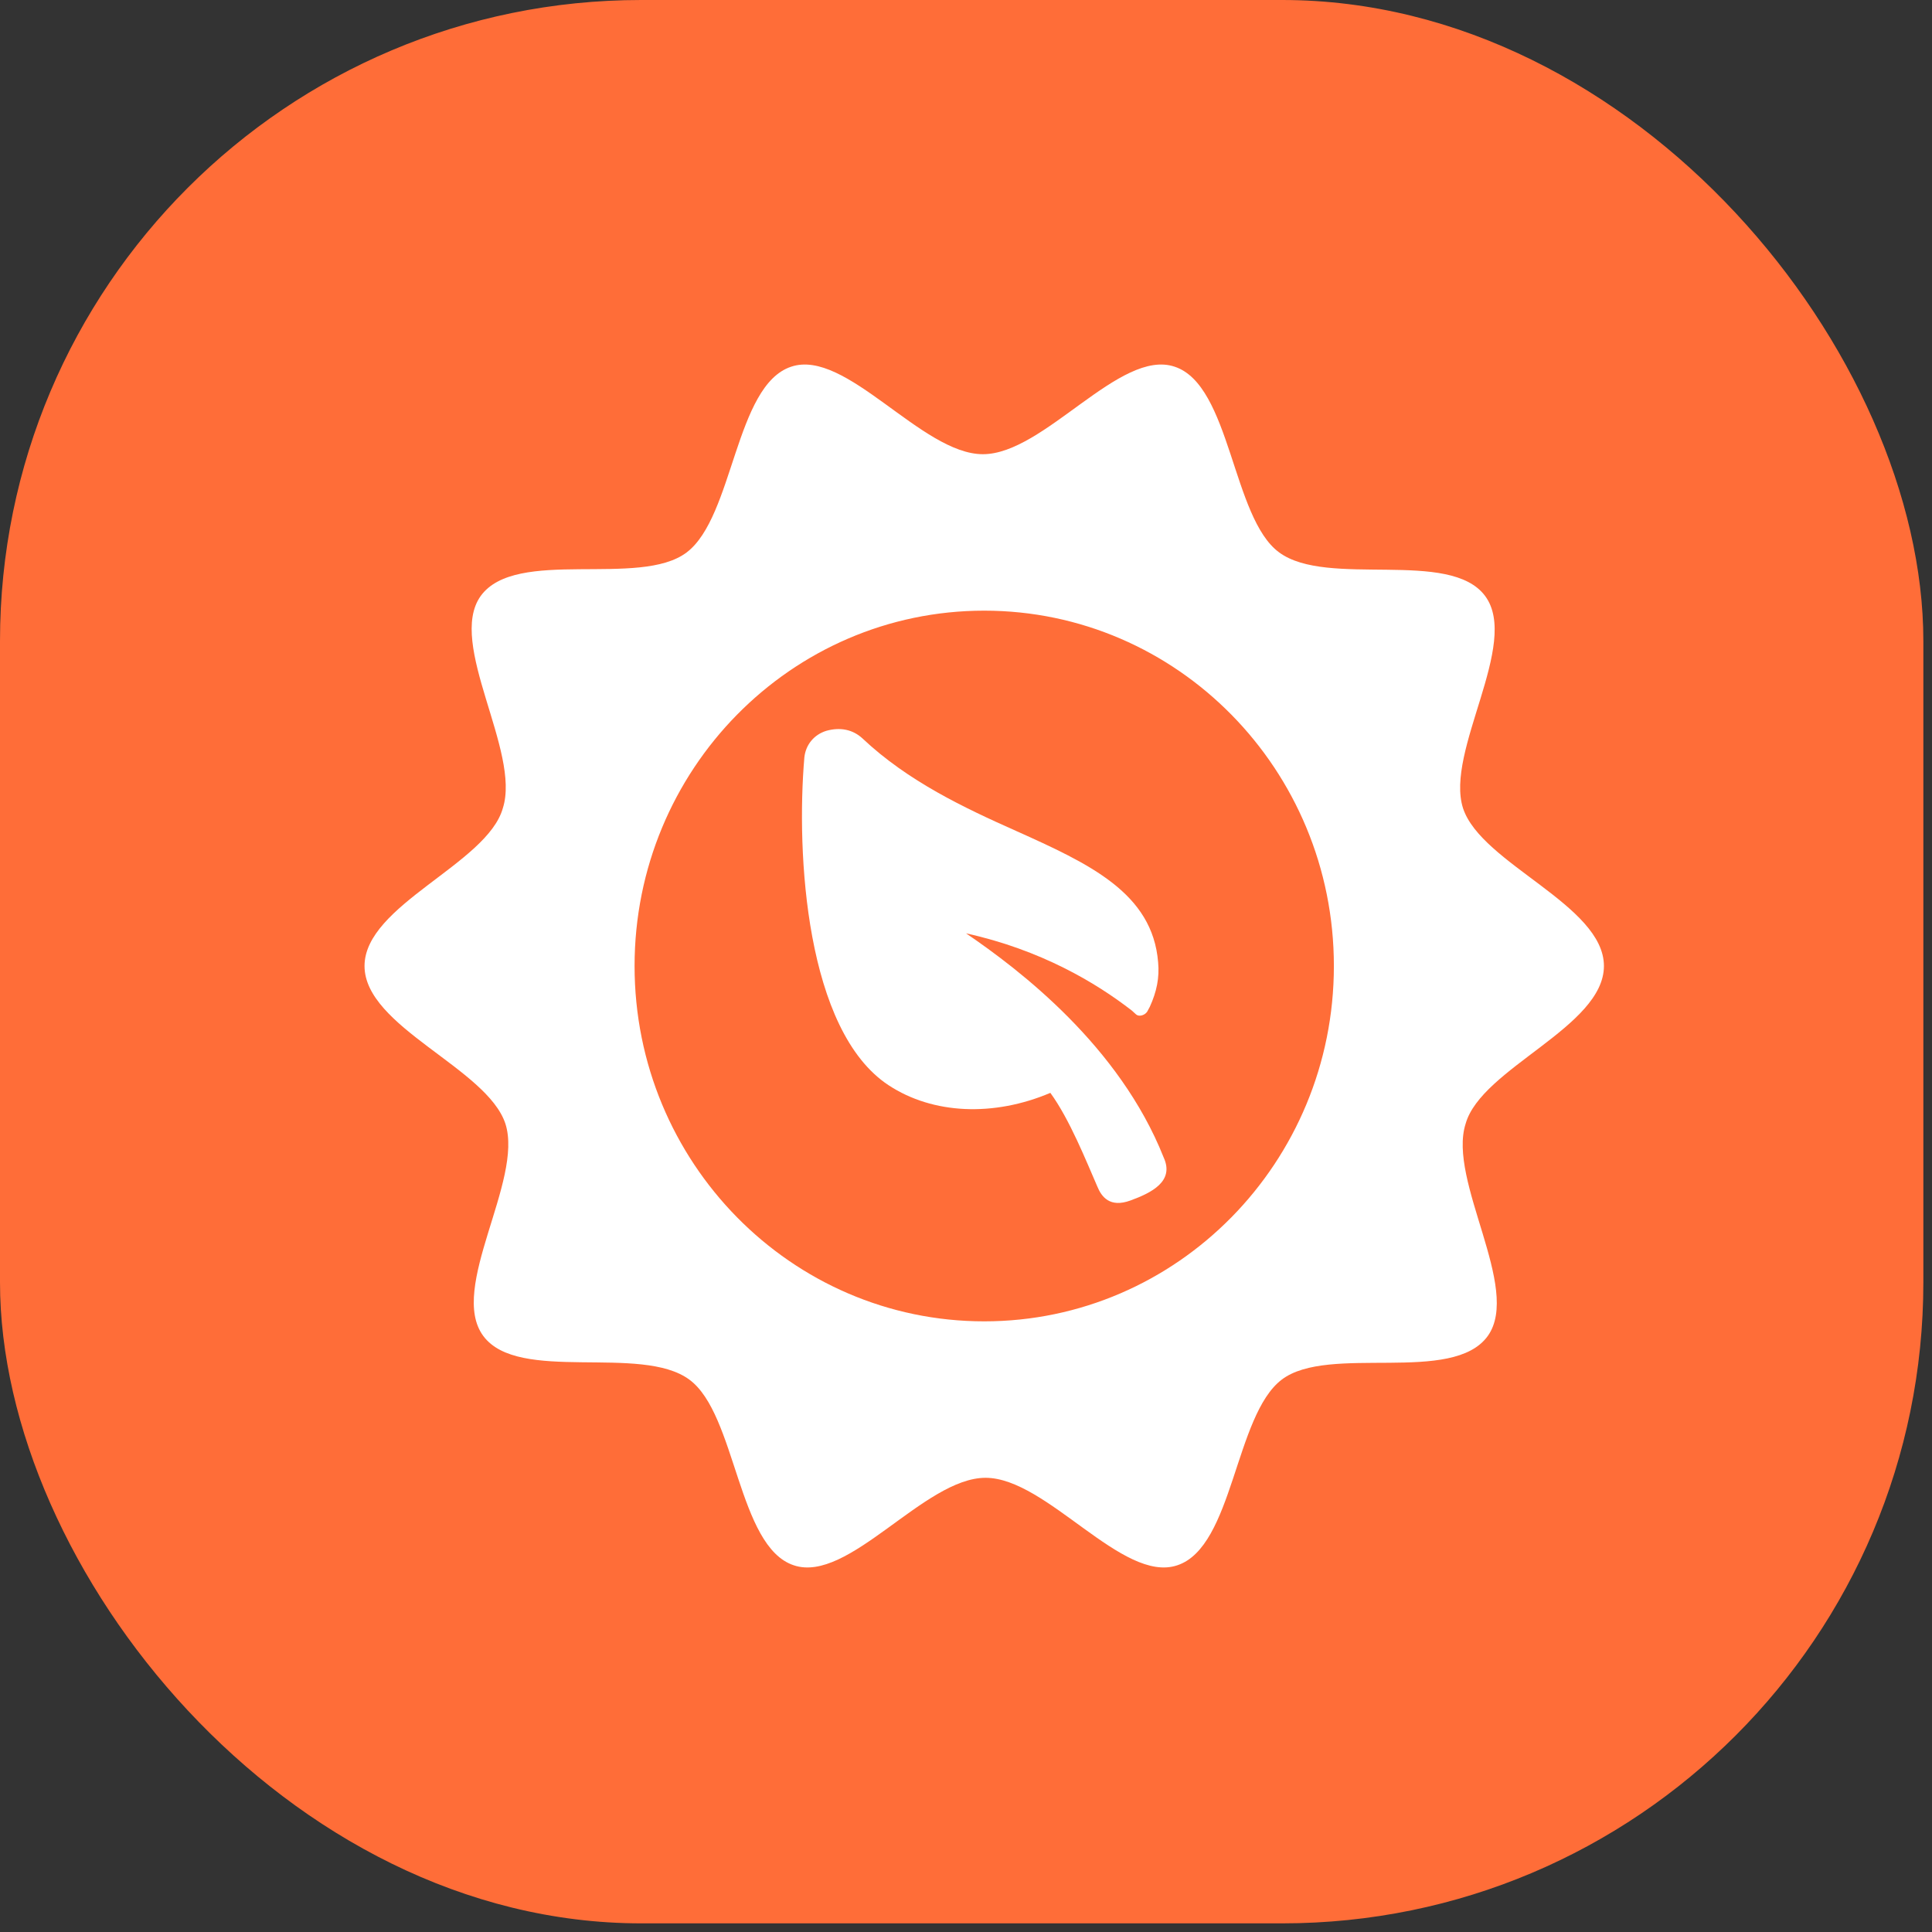
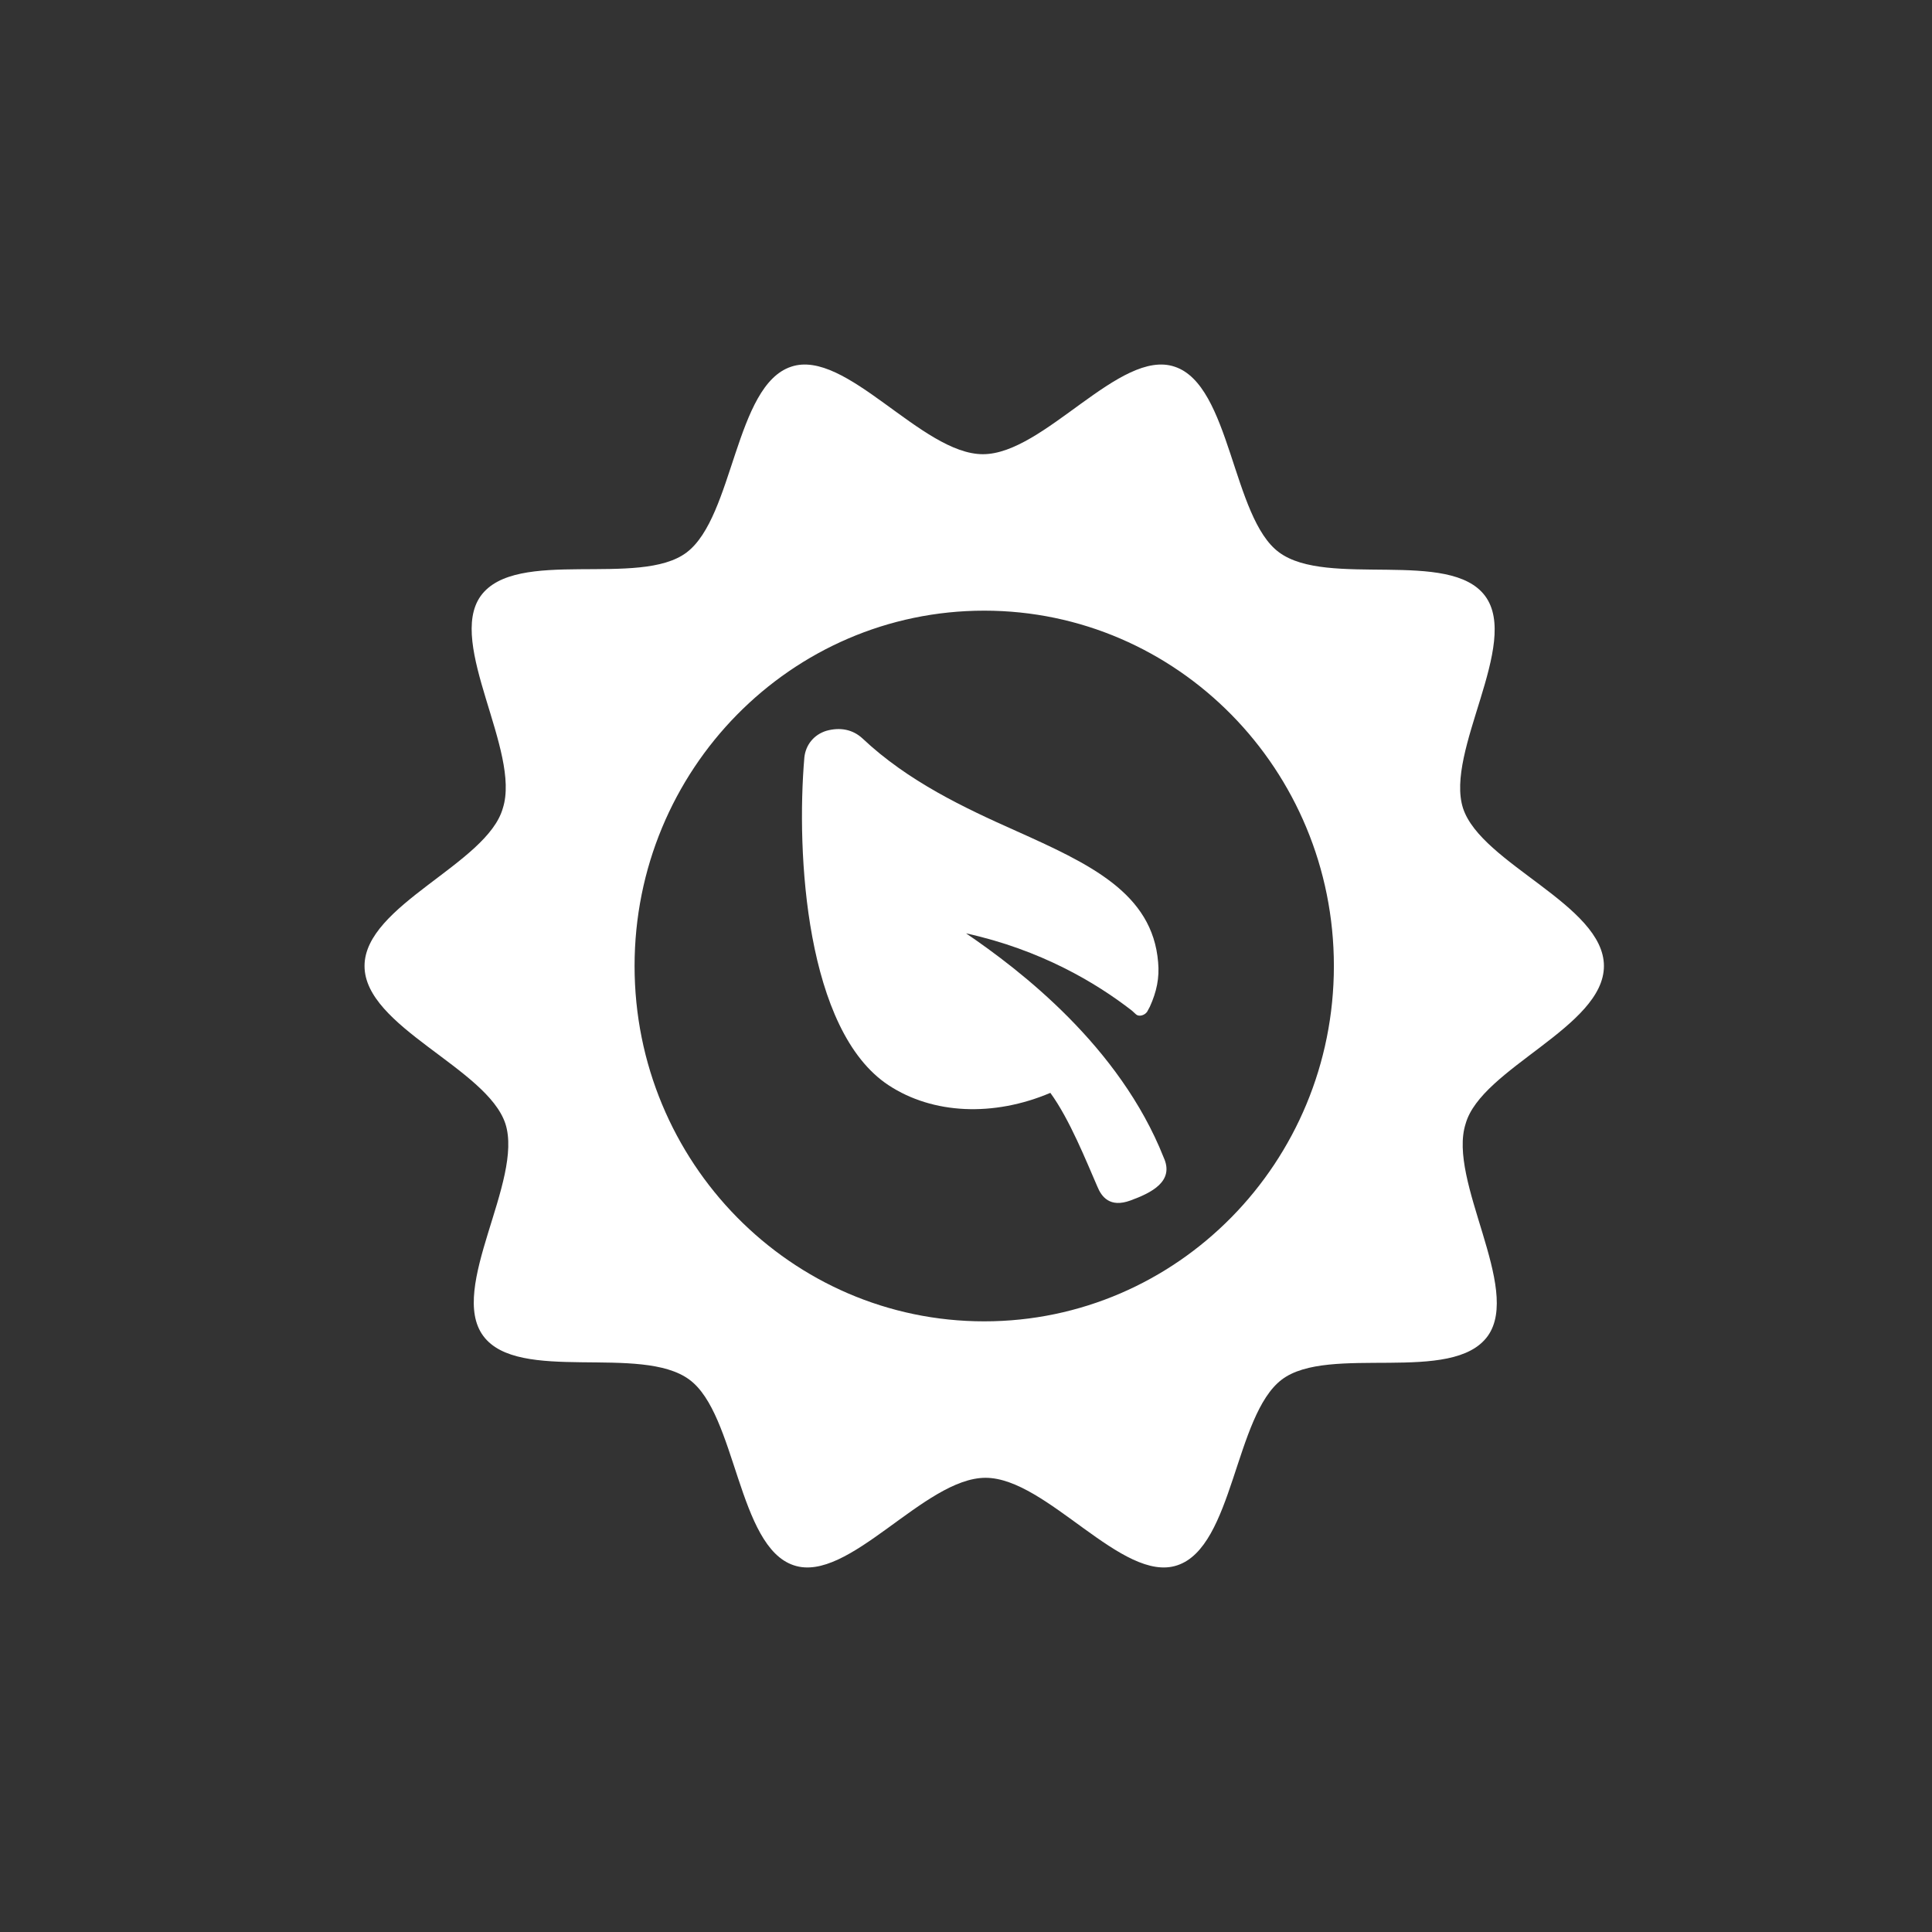
<svg xmlns="http://www.w3.org/2000/svg" width="53" height="53" viewBox="0 0 53 53" fill="none">
  <rect x="0" y="0" width="53" height="53" fill="#333333" stroke="none" />
-   <rect width="52.763" height="52.763" rx="17.588" fill="#FF6D38" />
  <path d="M44 26.5C44 24.827 40.636 23.699 40.135 22.172C39.634 20.608 41.709 17.662 40.743 16.352C39.777 15.043 36.413 16.134 35.088 15.152C33.8 14.206 33.764 10.569 32.225 10.06C30.722 9.551 28.646 12.46 26.964 12.46C25.282 12.46 23.206 9.551 21.703 10.06C20.164 10.569 20.128 14.17 18.84 15.152C17.552 16.134 14.152 15.006 13.185 16.352C12.255 17.662 14.295 20.608 13.794 22.172C13.364 23.699 10 24.827 10 26.5C10 28.173 13.364 29.301 13.865 30.828C14.366 32.392 12.29 35.338 13.257 36.648C14.223 37.957 17.587 36.866 18.912 37.848C20.2 38.794 20.236 42.431 21.775 42.94C23.278 43.449 25.354 40.54 27.036 40.54C28.718 40.54 30.794 43.449 32.297 42.94C33.836 42.431 33.872 38.83 35.16 37.848C36.448 36.866 39.848 37.994 40.815 36.648C41.745 35.338 39.705 32.392 40.206 30.828C40.636 29.301 44 28.173 44 26.5ZM27 36.248C21.703 36.248 17.408 31.883 17.408 26.5C17.408 21.117 21.703 16.752 27 16.752C32.297 16.752 36.592 21.117 36.592 26.5C36.592 31.883 32.297 36.248 27 36.248Z" fill="white" />
  <path d="M26.501 25.604C28.549 26.055 30.065 26.958 31.05 27.723L31.164 27.827C31.24 27.896 31.392 27.861 31.468 27.757L31.543 27.618C31.733 27.201 31.809 26.819 31.771 26.403C31.619 24.492 29.875 23.694 27.866 22.791C26.463 22.166 24.909 21.436 23.658 20.255C23.393 20.012 23.052 19.943 22.673 20.047C22.331 20.151 22.104 20.429 22.066 20.776C21.839 23.416 22.104 28.278 24.378 29.772C25.592 30.57 27.26 30.64 28.814 29.98C29.345 30.709 29.799 31.855 30.103 32.55C30.216 32.828 30.444 33.141 31.013 32.932C31.581 32.724 32.226 32.411 31.922 31.751C30.709 28.695 27.98 26.611 26.501 25.604Z" fill="white" />
</svg>